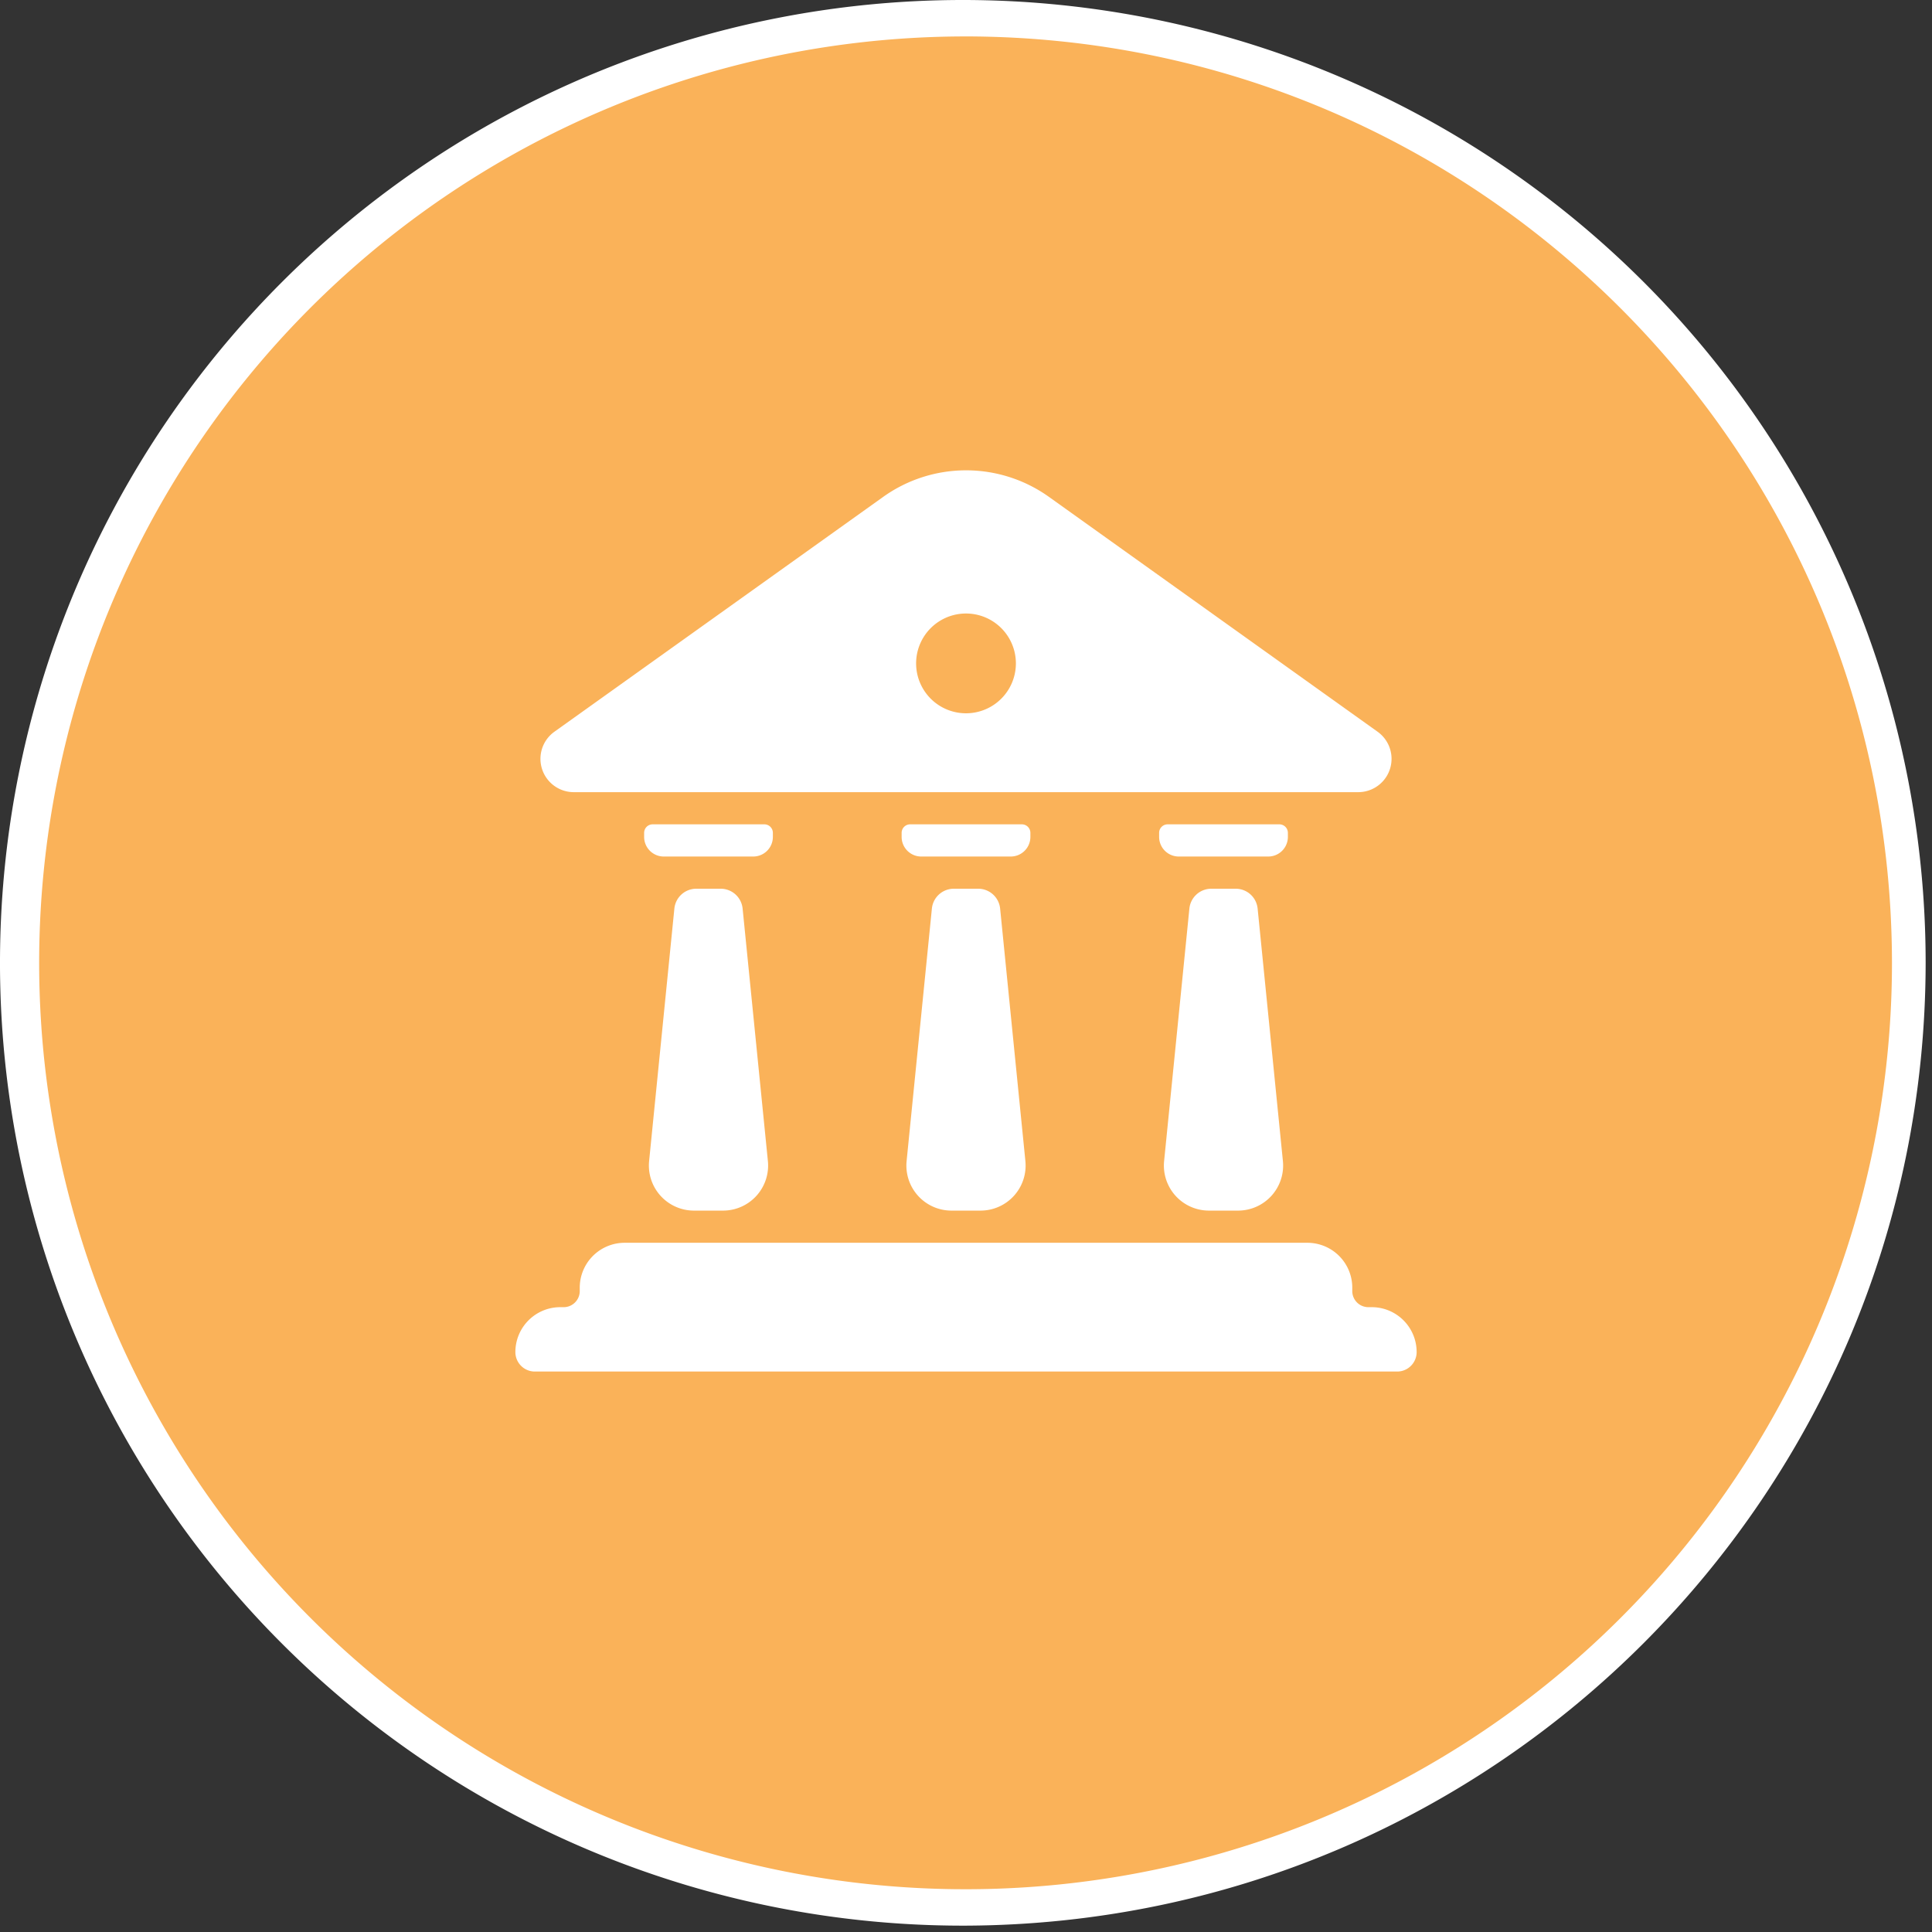
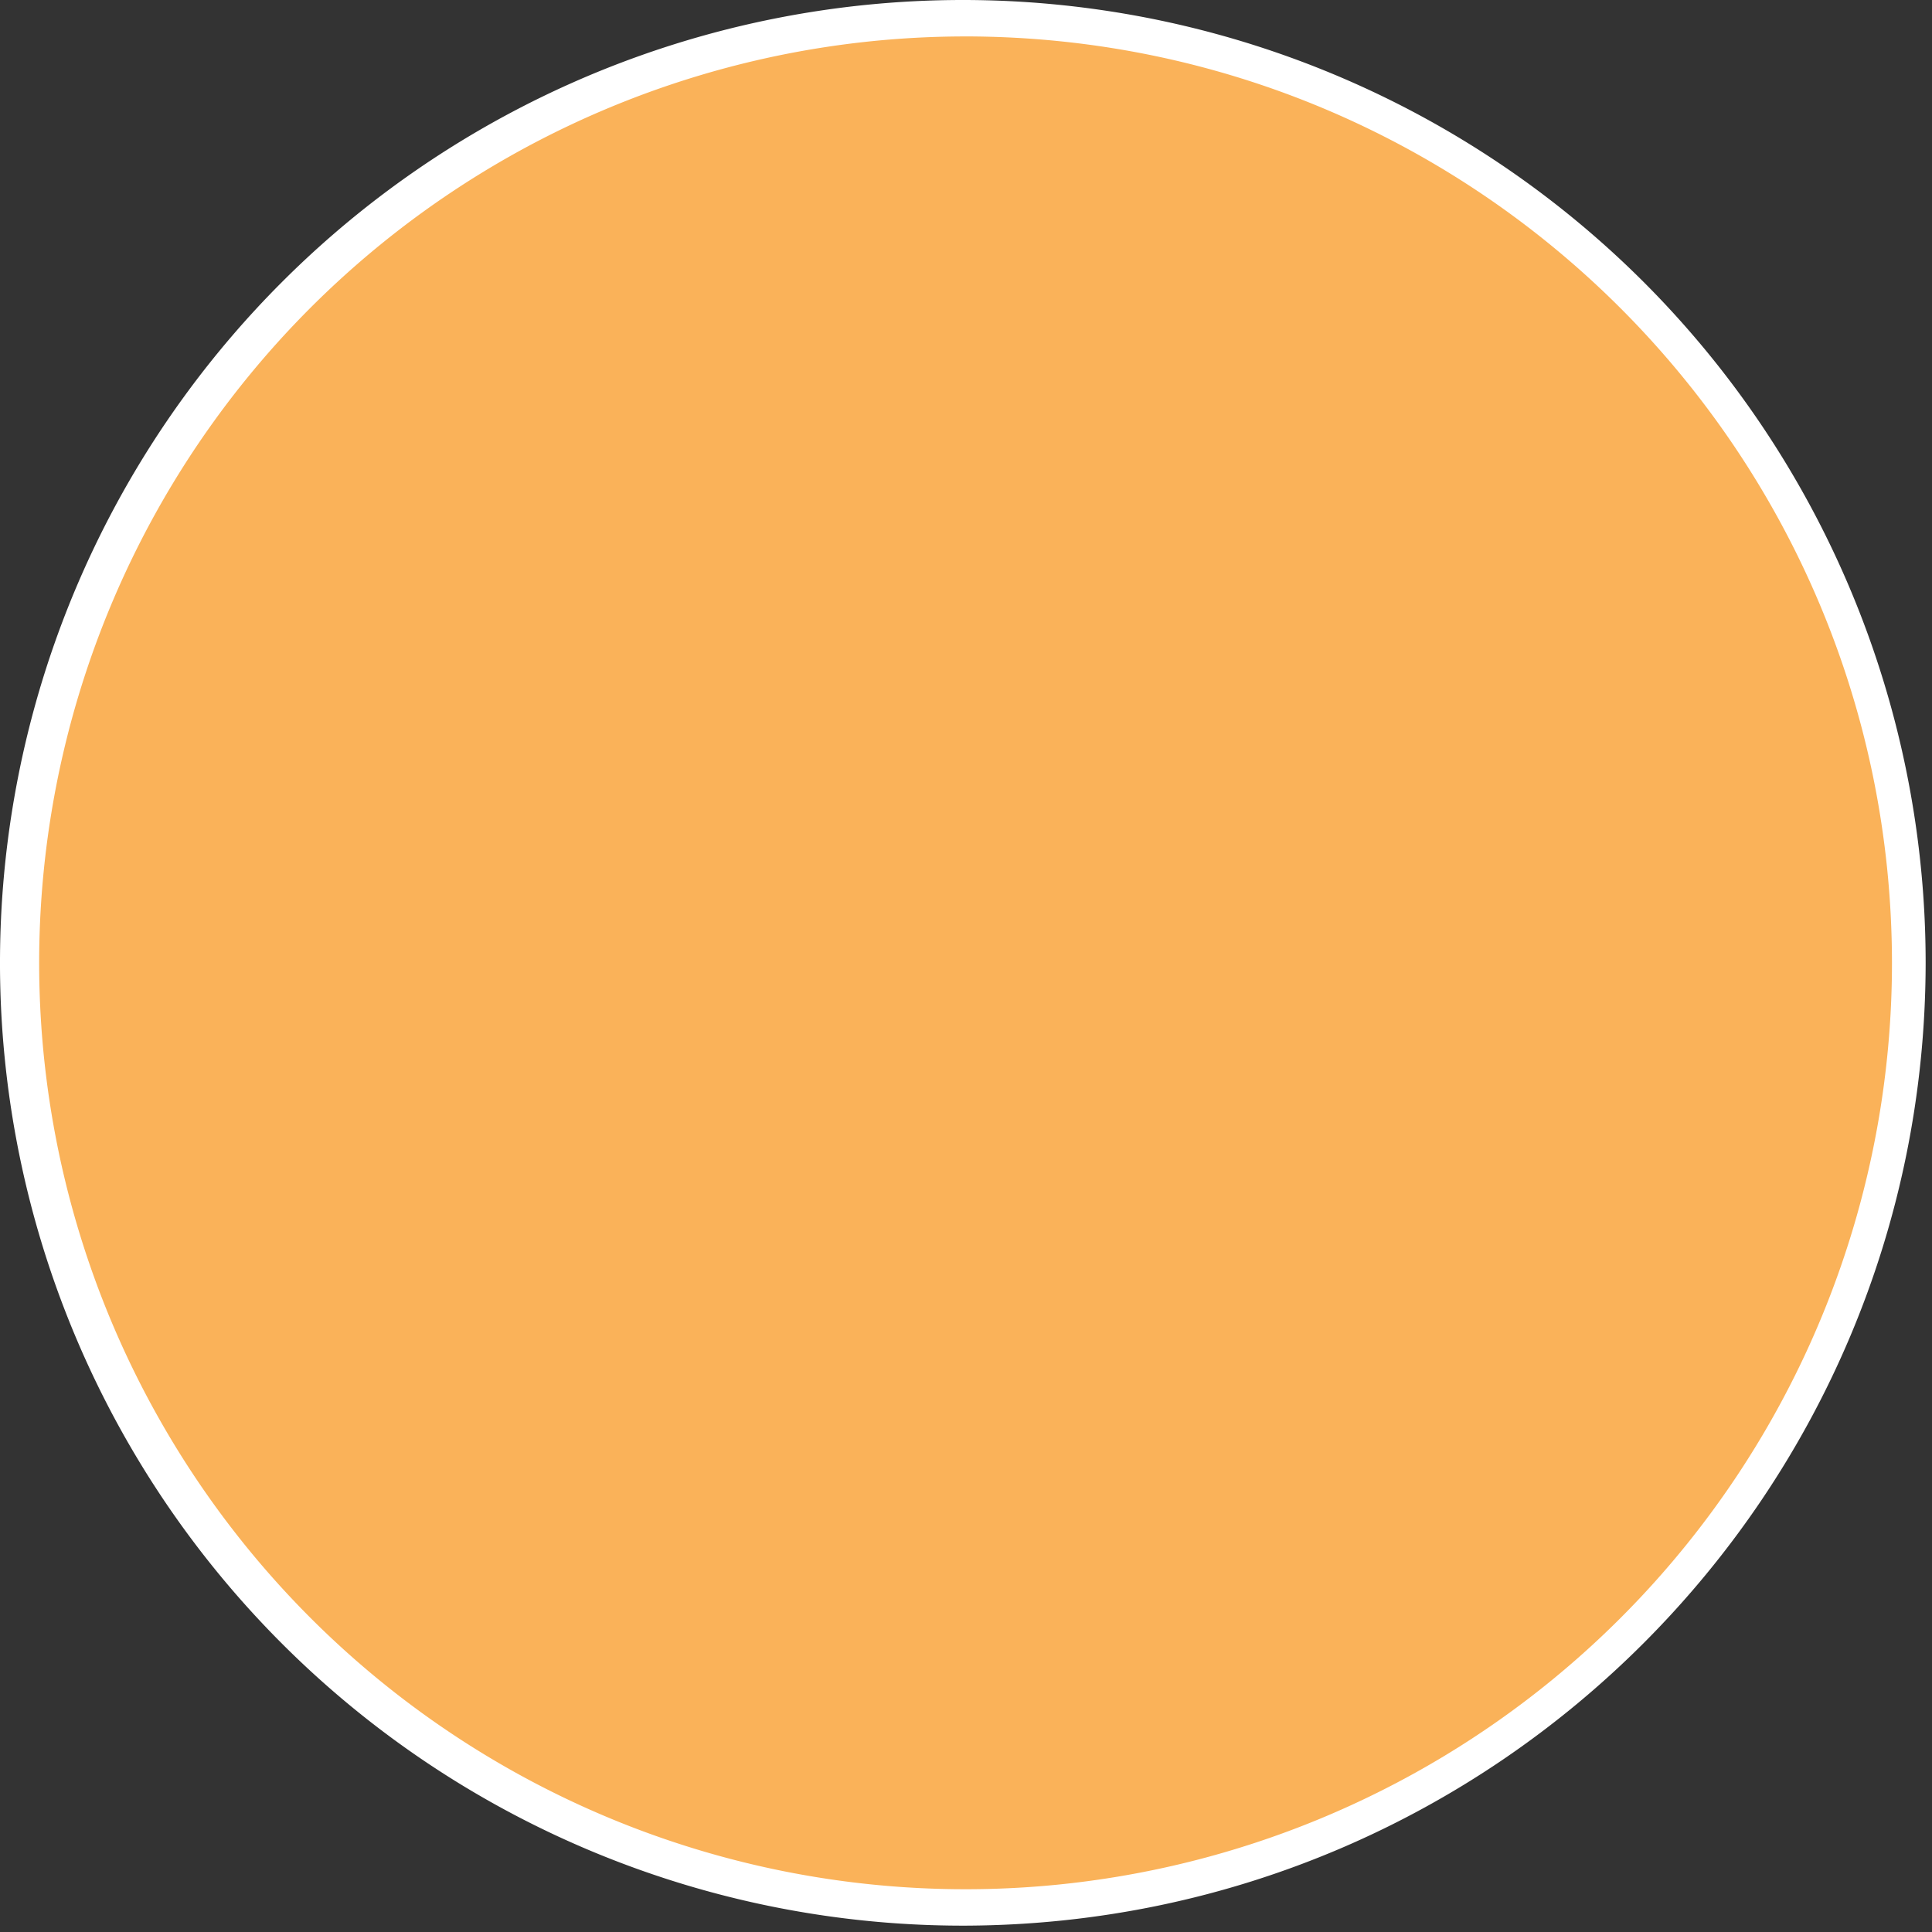
<svg xmlns="http://www.w3.org/2000/svg" width="107" height="107">
  <rect width="100%" height="100%" fill="#333333" stroke="none" />
  <g fill="none">
    <circle cx="53.476" cy="53.324" r="52.315" fill="#FAB259" />
    <path fill="#FFF" d="M53.526 106.648a53.324 53.324 0 1153.122-53.324c-.027 29.36-23.762 53.185-53.122 53.324zm0-104.63a51.307 51.307 0 1051.257 51.306C104.755 25.02 81.831 2.073 53.526 2.017z" />
-     <path fill="#FFF" d="M29.622 75.96h47.757c.596 0 1.079-.483 1.079-1.079a2.487 2.487 0 00-2.487-2.486h-.187a.891.891 0 01-.891-.892v-.151a2.487 2.487 0 00-2.487-2.523h-37.81a2.487 2.487 0 00-2.488 2.487v.187c0 .492-.399.892-.891.892h-.187a2.487 2.487 0 00-2.487 2.486c0 .596.483 1.079 1.079 1.079zm10.294-26.74h-1.354a1.221 1.221 0 00-1.213 1.096L35.95 64.301a2.496 2.496 0 002.487 2.746h1.604a2.496 2.496 0 002.487-2.746l-1.4-13.985a1.221 1.221 0 00-1.212-1.096zm2.888-3.093a.472.472 0 00-.472-.473h-6.186a.472.472 0 00-.472.473v.223c0 .6.487 1.087 1.087 1.087h4.965a1.087 1.087 0 001.078-1.087v-.223zm11.374 3.093h-1.355a1.221 1.221 0 00-1.212 1.096l-1.4 13.985a2.496 2.496 0 002.487 2.746h1.605a2.496 2.496 0 002.486-2.746L55.39 50.316a1.221 1.221 0 00-1.212-1.096zm2.888-3.093a.472.472 0 00-.473-.473h-6.185a.472.472 0 00-.473.473v.223c0 .6.487 1.087 1.088 1.087h4.964a1.087 1.087 0 001.079-1.087v-.223zm11.373 3.093h-1.355a1.221 1.221 0 00-1.212 1.096l-1.4 13.985a2.496 2.496 0 002.488 2.746h1.604a2.496 2.496 0 002.487-2.746l-1.4-13.985a1.221 1.221 0 00-1.212-1.096zm2.888-3.093a.472.472 0 00-.472-.473h-6.186a.472.472 0 00-.473.473v.223c0 .6.487 1.087 1.088 1.087h4.965a1.087 1.087 0 001.078-1.087v-.223zM31.77 43.872H75.23a1.845 1.845 0 001.07-3.343L58.09 27.516a7.897 7.897 0 00-9.172 0L30.7 40.529a1.845 1.845 0 001.07 3.343zm21.73-9.894a2.763 2.763 0 110 5.526 2.763 2.763 0 010-5.526z" />
  </g>
</svg>